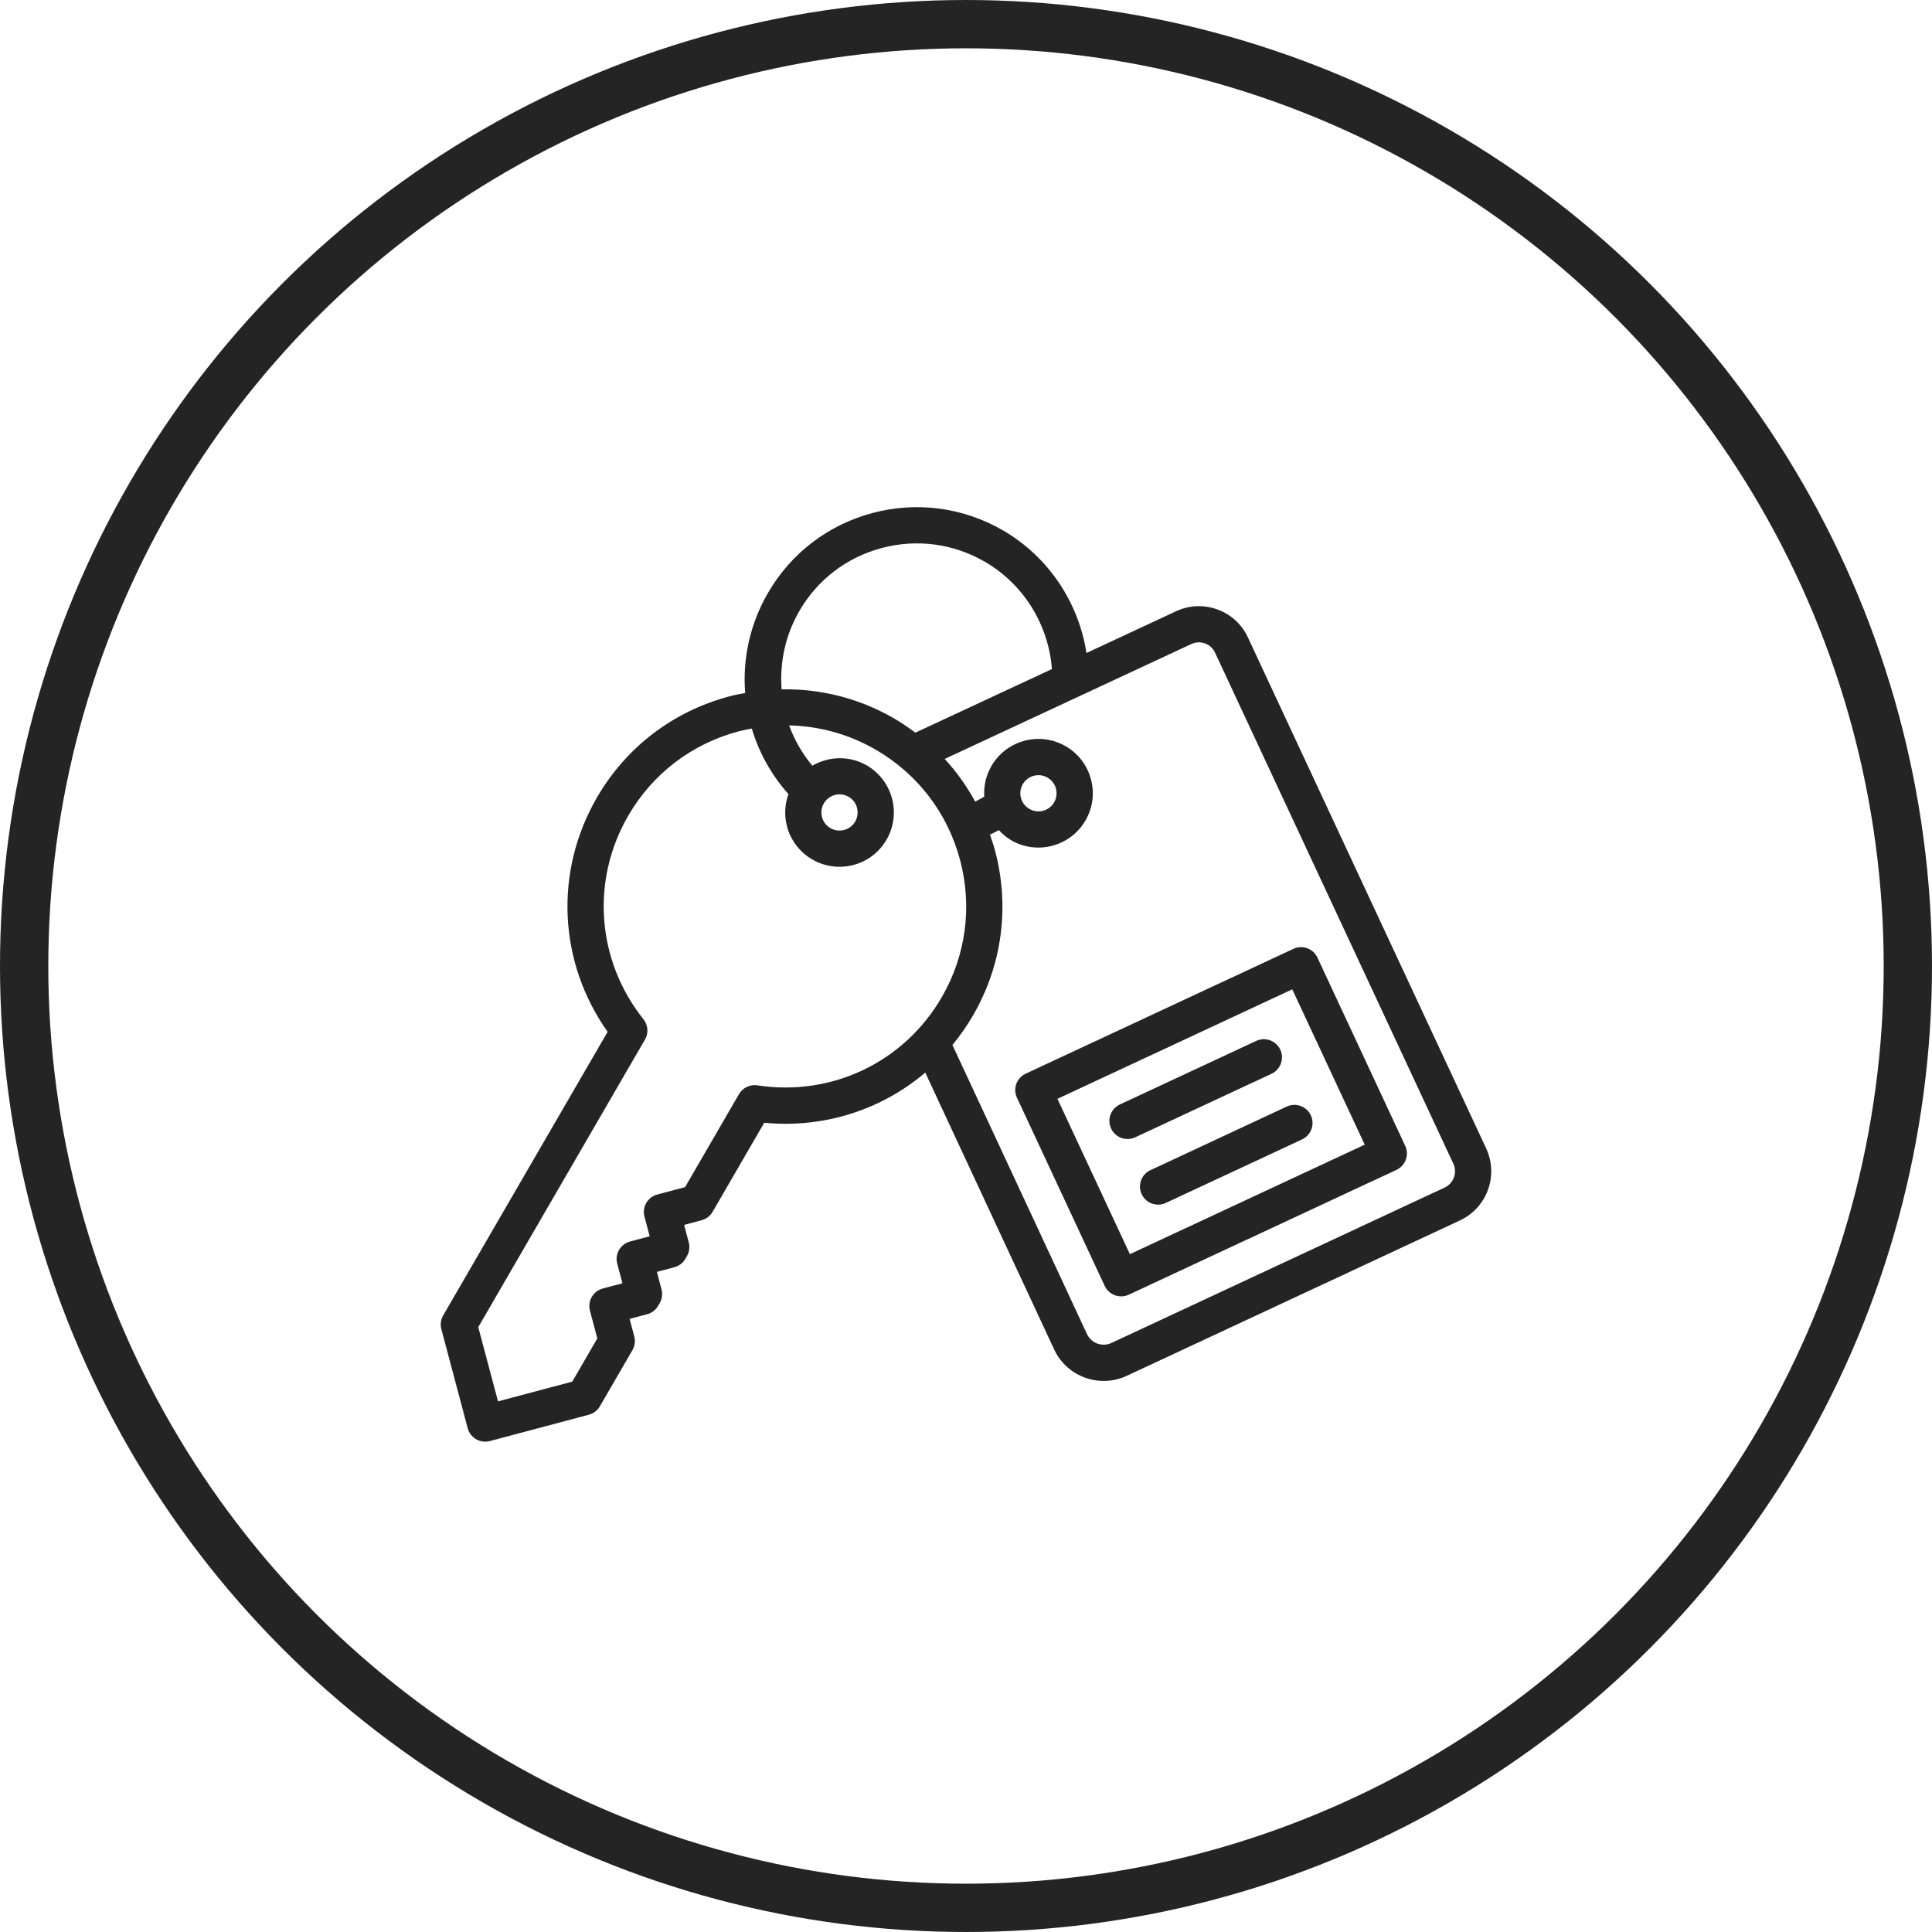
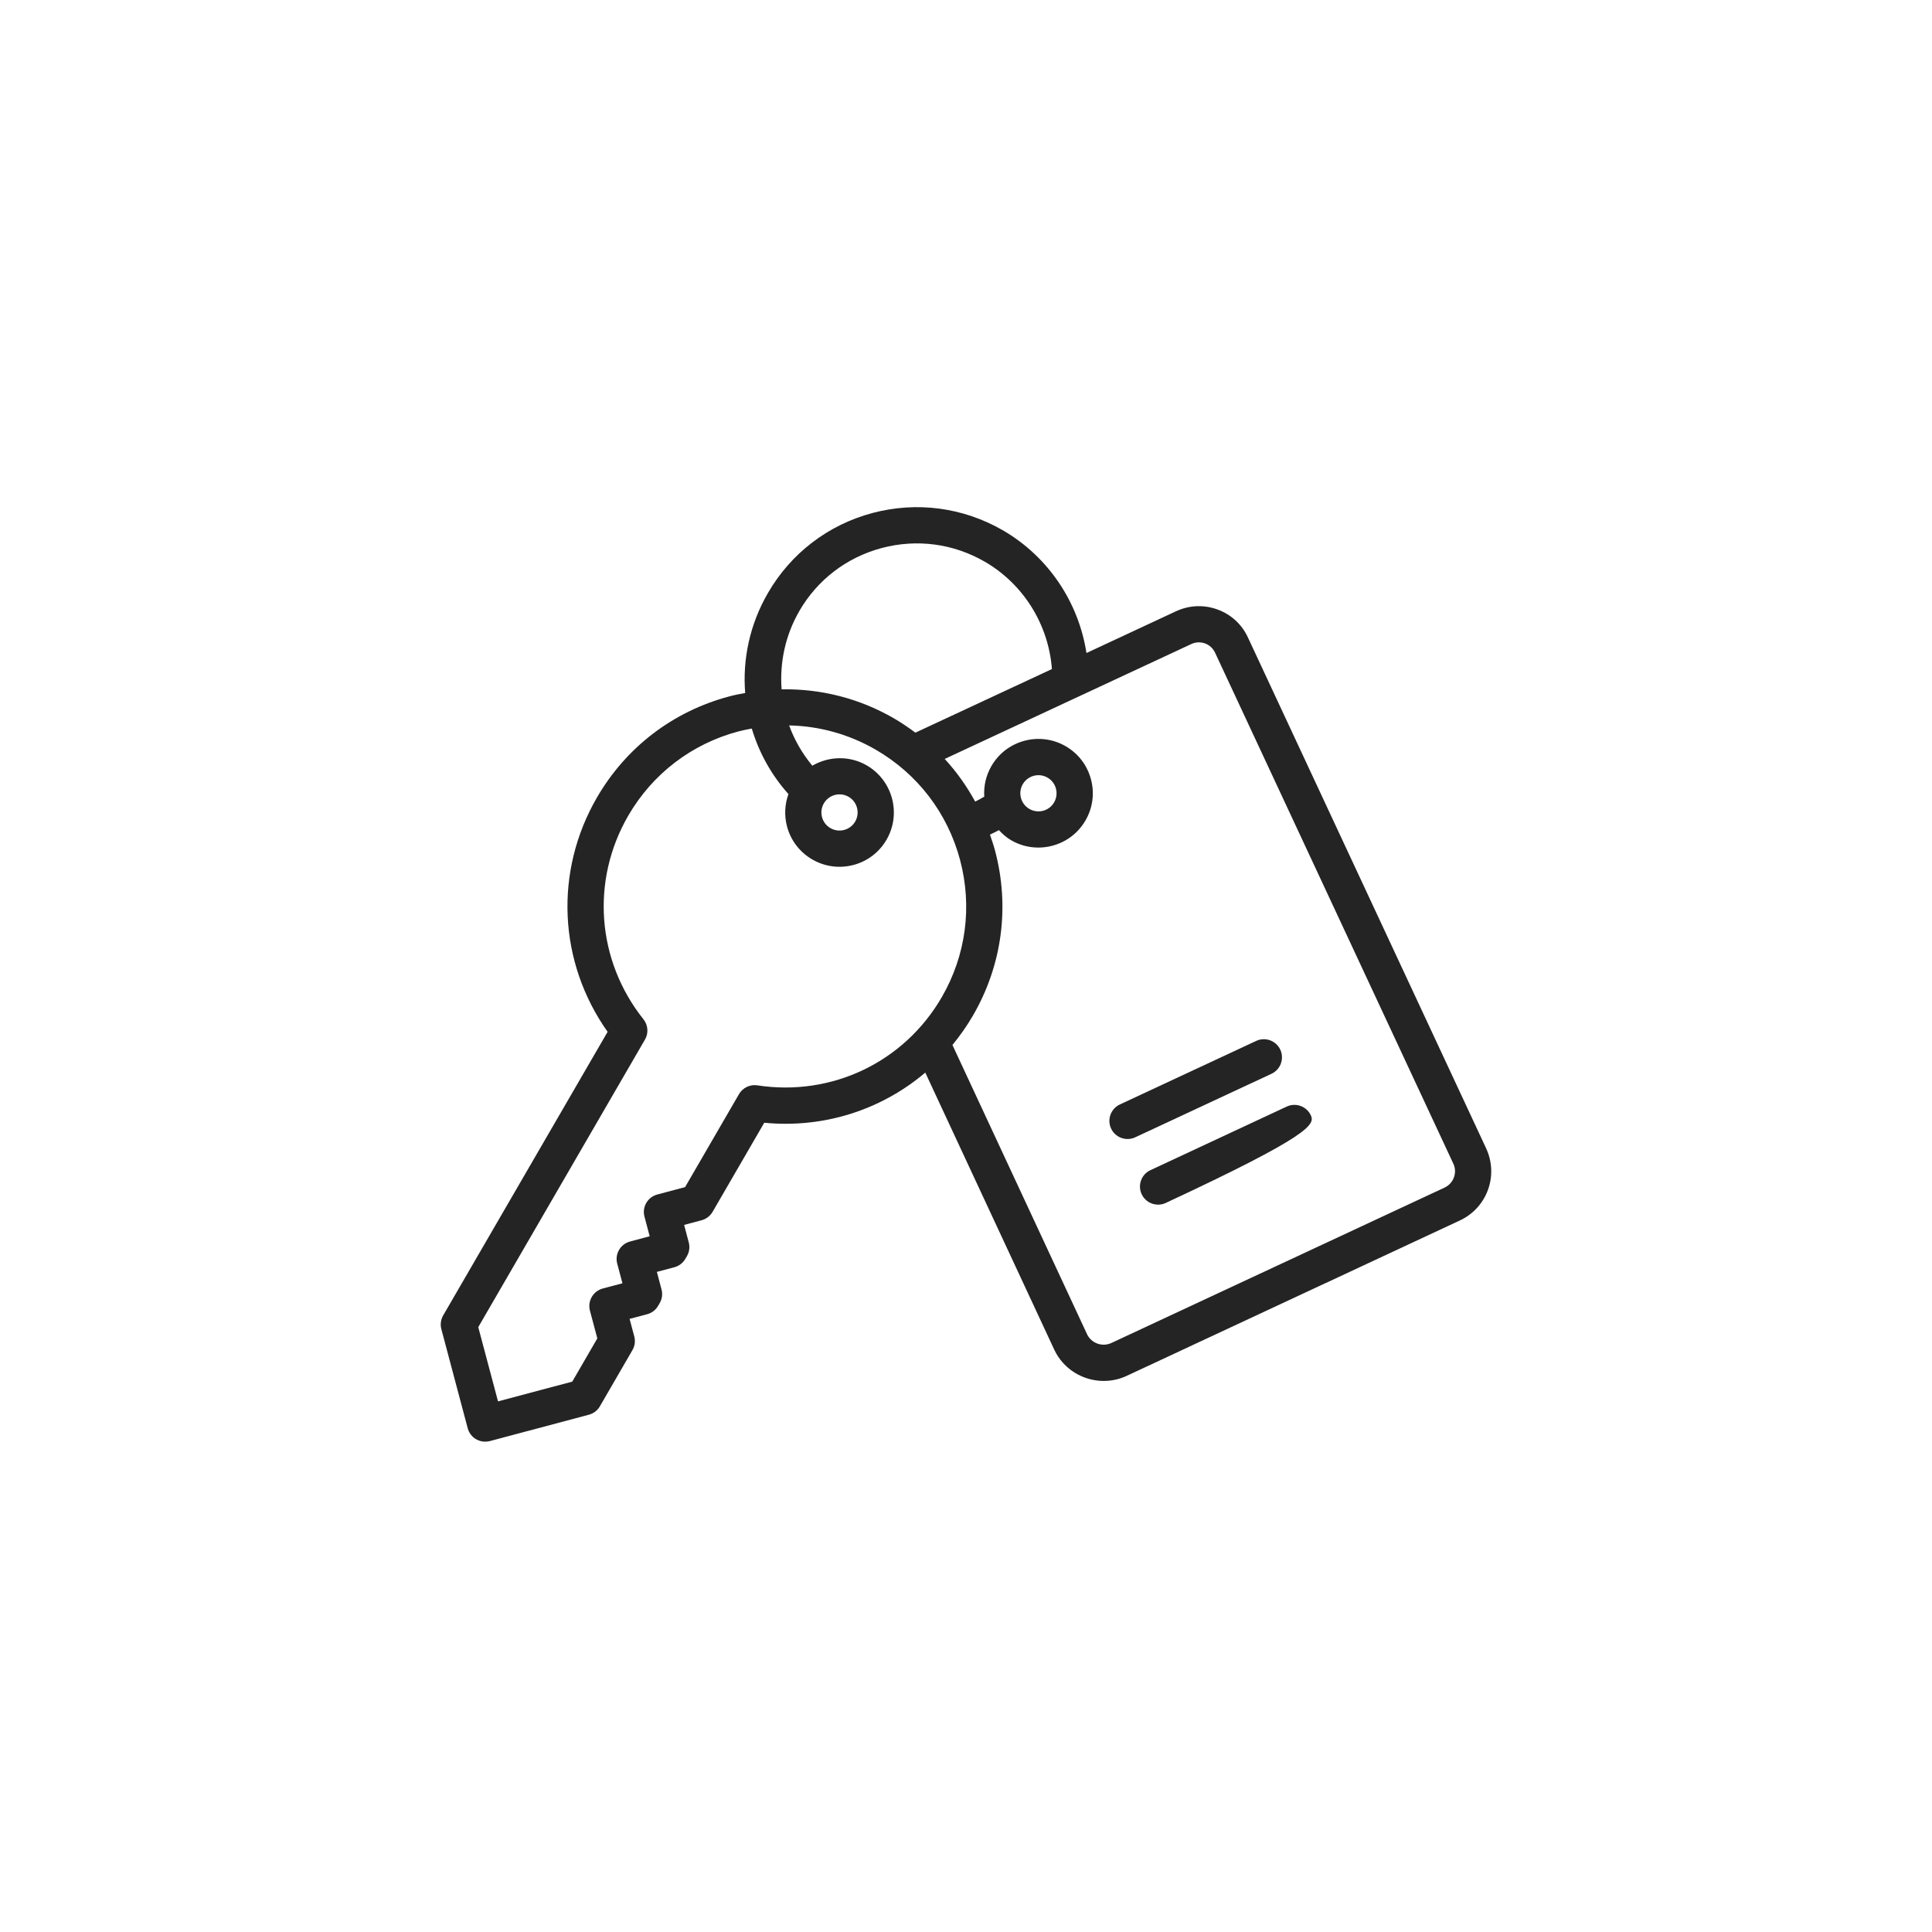
<svg xmlns="http://www.w3.org/2000/svg" width="40" height="40" viewBox="0 0 40 40" fill="none">
  <g clip-path="url(#clip0_3051_17144)">
-     <circle cx="20" cy="20" r="19.5" stroke="#242424" />
    <path d="M30.768 23.773L25.838 13.2C25.713 12.928 25.489 12.721 25.207 12.619C24.924 12.515 24.618 12.529 24.345 12.657L22.494 13.52C22.331 12.467 21.704 11.526 20.766 10.981C19.942 10.505 18.983 10.377 18.064 10.621C17.145 10.866 16.376 11.454 15.9 12.276C15.524 12.924 15.372 13.646 15.428 14.348C15.317 14.368 15.206 14.389 15.096 14.419C13.935 14.728 12.963 15.47 12.36 16.51C11.468 18.048 11.561 19.925 12.58 21.363L9.175 27.235C9.126 27.321 9.112 27.423 9.138 27.519L9.683 29.569C9.727 29.737 9.879 29.848 10.045 29.848C10.077 29.848 10.109 29.844 10.142 29.836L12.192 29.29C12.288 29.265 12.37 29.202 12.42 29.116L13.094 27.953C13.144 27.867 13.157 27.765 13.132 27.669L13.035 27.306L13.398 27.21C13.494 27.184 13.576 27.122 13.626 27.035L13.658 26.98C13.708 26.894 13.722 26.792 13.696 26.696L13.6 26.333L13.962 26.237C14.058 26.211 14.14 26.149 14.19 26.062L14.222 26.007C14.272 25.921 14.286 25.819 14.26 25.723L14.164 25.36L14.526 25.264C14.622 25.238 14.704 25.175 14.754 25.089L15.823 23.245C17.055 23.365 18.246 22.979 19.157 22.207L21.827 27.943C22.018 28.351 22.427 28.591 22.851 28.591C23.009 28.591 23.17 28.558 23.322 28.488L30.222 25.27C30.496 25.143 30.704 24.916 30.807 24.634C30.909 24.351 30.895 24.046 30.768 23.774L30.768 23.773ZM16.548 12.652C16.924 12.002 17.531 11.539 18.256 11.346C18.983 11.153 19.74 11.254 20.39 11.63C21.195 12.097 21.709 12.935 21.779 13.852L18.952 15.169C18.811 15.064 18.665 14.964 18.51 14.874C17.793 14.458 16.992 14.257 16.182 14.272C16.142 13.722 16.255 13.159 16.549 12.652H16.548ZM15.681 22.471C15.53 22.447 15.377 22.52 15.3 22.653L14.184 24.578L13.609 24.731C13.409 24.784 13.289 24.989 13.343 25.189L13.451 25.596L13.045 25.704C12.845 25.757 12.725 25.962 12.779 26.163L12.887 26.569L12.48 26.677C12.28 26.731 12.161 26.936 12.214 27.136L12.367 27.71L11.848 28.605L10.311 29.014L9.902 27.477L13.353 21.524C13.431 21.391 13.418 21.224 13.322 21.103C12.352 19.885 12.229 18.23 13.008 16.886C13.511 16.02 14.32 15.401 15.289 15.143C15.38 15.119 15.473 15.101 15.565 15.084C15.712 15.576 15.966 16.041 16.324 16.441C16.247 16.654 16.235 16.886 16.294 17.11C16.371 17.4 16.557 17.643 16.817 17.794C16.991 17.895 17.184 17.946 17.38 17.946C17.477 17.946 17.575 17.933 17.671 17.908C17.961 17.831 18.204 17.645 18.355 17.385C18.666 16.848 18.482 16.159 17.946 15.847C17.584 15.638 17.156 15.657 16.818 15.853C16.608 15.599 16.447 15.318 16.338 15.019C16.963 15.032 17.578 15.201 18.134 15.523C19 16.026 19.619 16.835 19.877 17.804C20.134 18.772 19.999 19.782 19.497 20.648C18.717 21.992 17.219 22.707 15.681 22.471ZM17.057 16.633C17.126 16.513 17.252 16.446 17.382 16.446C17.446 16.446 17.51 16.462 17.57 16.497C17.748 16.6 17.809 16.83 17.706 17.009C17.602 17.188 17.372 17.249 17.193 17.145C17.106 17.095 17.044 17.014 17.019 16.917C16.993 16.82 17.006 16.72 17.057 16.633ZM21.175 16.236C21.245 16.116 21.371 16.049 21.501 16.049C21.564 16.049 21.629 16.065 21.688 16.1C21.867 16.203 21.928 16.433 21.824 16.612C21.721 16.791 21.491 16.852 21.312 16.748C21.133 16.645 21.072 16.415 21.175 16.236ZM30.102 24.376C30.068 24.471 29.998 24.546 29.906 24.589L23.008 27.806C22.819 27.892 22.595 27.81 22.507 27.625L19.719 21.635C19.875 21.445 20.019 21.242 20.145 21.024C20.748 19.985 20.91 18.772 20.601 17.61C20.571 17.498 20.534 17.389 20.496 17.28C20.559 17.251 20.62 17.22 20.681 17.187C20.755 17.266 20.837 17.34 20.936 17.397C21.113 17.5 21.306 17.548 21.498 17.548C21.887 17.548 22.265 17.347 22.473 16.988C22.624 16.728 22.665 16.425 22.587 16.134C22.51 15.844 22.325 15.601 22.064 15.45C21.528 15.139 20.838 15.322 20.527 15.859C20.411 16.059 20.364 16.279 20.378 16.494C20.316 16.53 20.254 16.566 20.19 16.596C20.015 16.277 19.806 15.979 19.559 15.713L24.663 13.335C24.753 13.292 24.856 13.288 24.95 13.322C25.042 13.356 25.115 13.424 25.157 13.514L30.089 24.091C30.132 24.181 30.136 24.283 30.102 24.376Z" fill="#242424" />
-     <path d="M27.276 19.826C27.189 19.638 26.965 19.557 26.778 19.645L21.236 22.229C21.146 22.271 21.076 22.347 21.042 22.44C21.008 22.534 21.013 22.637 21.055 22.727L22.872 26.624C22.935 26.76 23.07 26.84 23.212 26.84C23.265 26.84 23.319 26.829 23.37 26.805L28.912 24.221C29.002 24.179 29.072 24.103 29.106 24.009C29.14 23.916 29.136 23.813 29.093 23.723L27.276 19.826ZM23.393 25.966L21.893 22.75L26.755 20.483L28.255 23.699L23.393 25.966Z" fill="#242424" />
-     <path d="M23.818 24.227C23.631 24.314 23.549 24.537 23.637 24.725C23.7 24.861 23.836 24.941 23.977 24.941C24.03 24.941 24.084 24.93 24.135 24.906L26.958 23.59C27.146 23.503 27.227 23.279 27.139 23.091C27.052 22.904 26.828 22.823 26.641 22.91L23.818 24.227Z" fill="#242424" />
+     <path d="M23.818 24.227C23.631 24.314 23.549 24.537 23.637 24.725C23.7 24.861 23.836 24.941 23.977 24.941C24.03 24.941 24.084 24.93 24.135 24.906C27.146 23.503 27.227 23.279 27.139 23.091C27.052 22.904 26.828 22.823 26.641 22.91L23.818 24.227Z" fill="#242424" />
    <path d="M26.507 21.732C26.419 21.545 26.196 21.463 26.008 21.551L23.185 22.867C22.998 22.955 22.916 23.178 23.004 23.366C23.067 23.502 23.203 23.582 23.344 23.582C23.398 23.582 23.451 23.571 23.503 23.547L26.326 22.231C26.513 22.143 26.594 21.92 26.507 21.732Z" fill="#242424" />
  </g>
  <defs>
    <clipPath id="clip0_3051_17144">
      <rect width="40" height="40" fill="white" />
    </clipPath>
  </defs>
</svg>